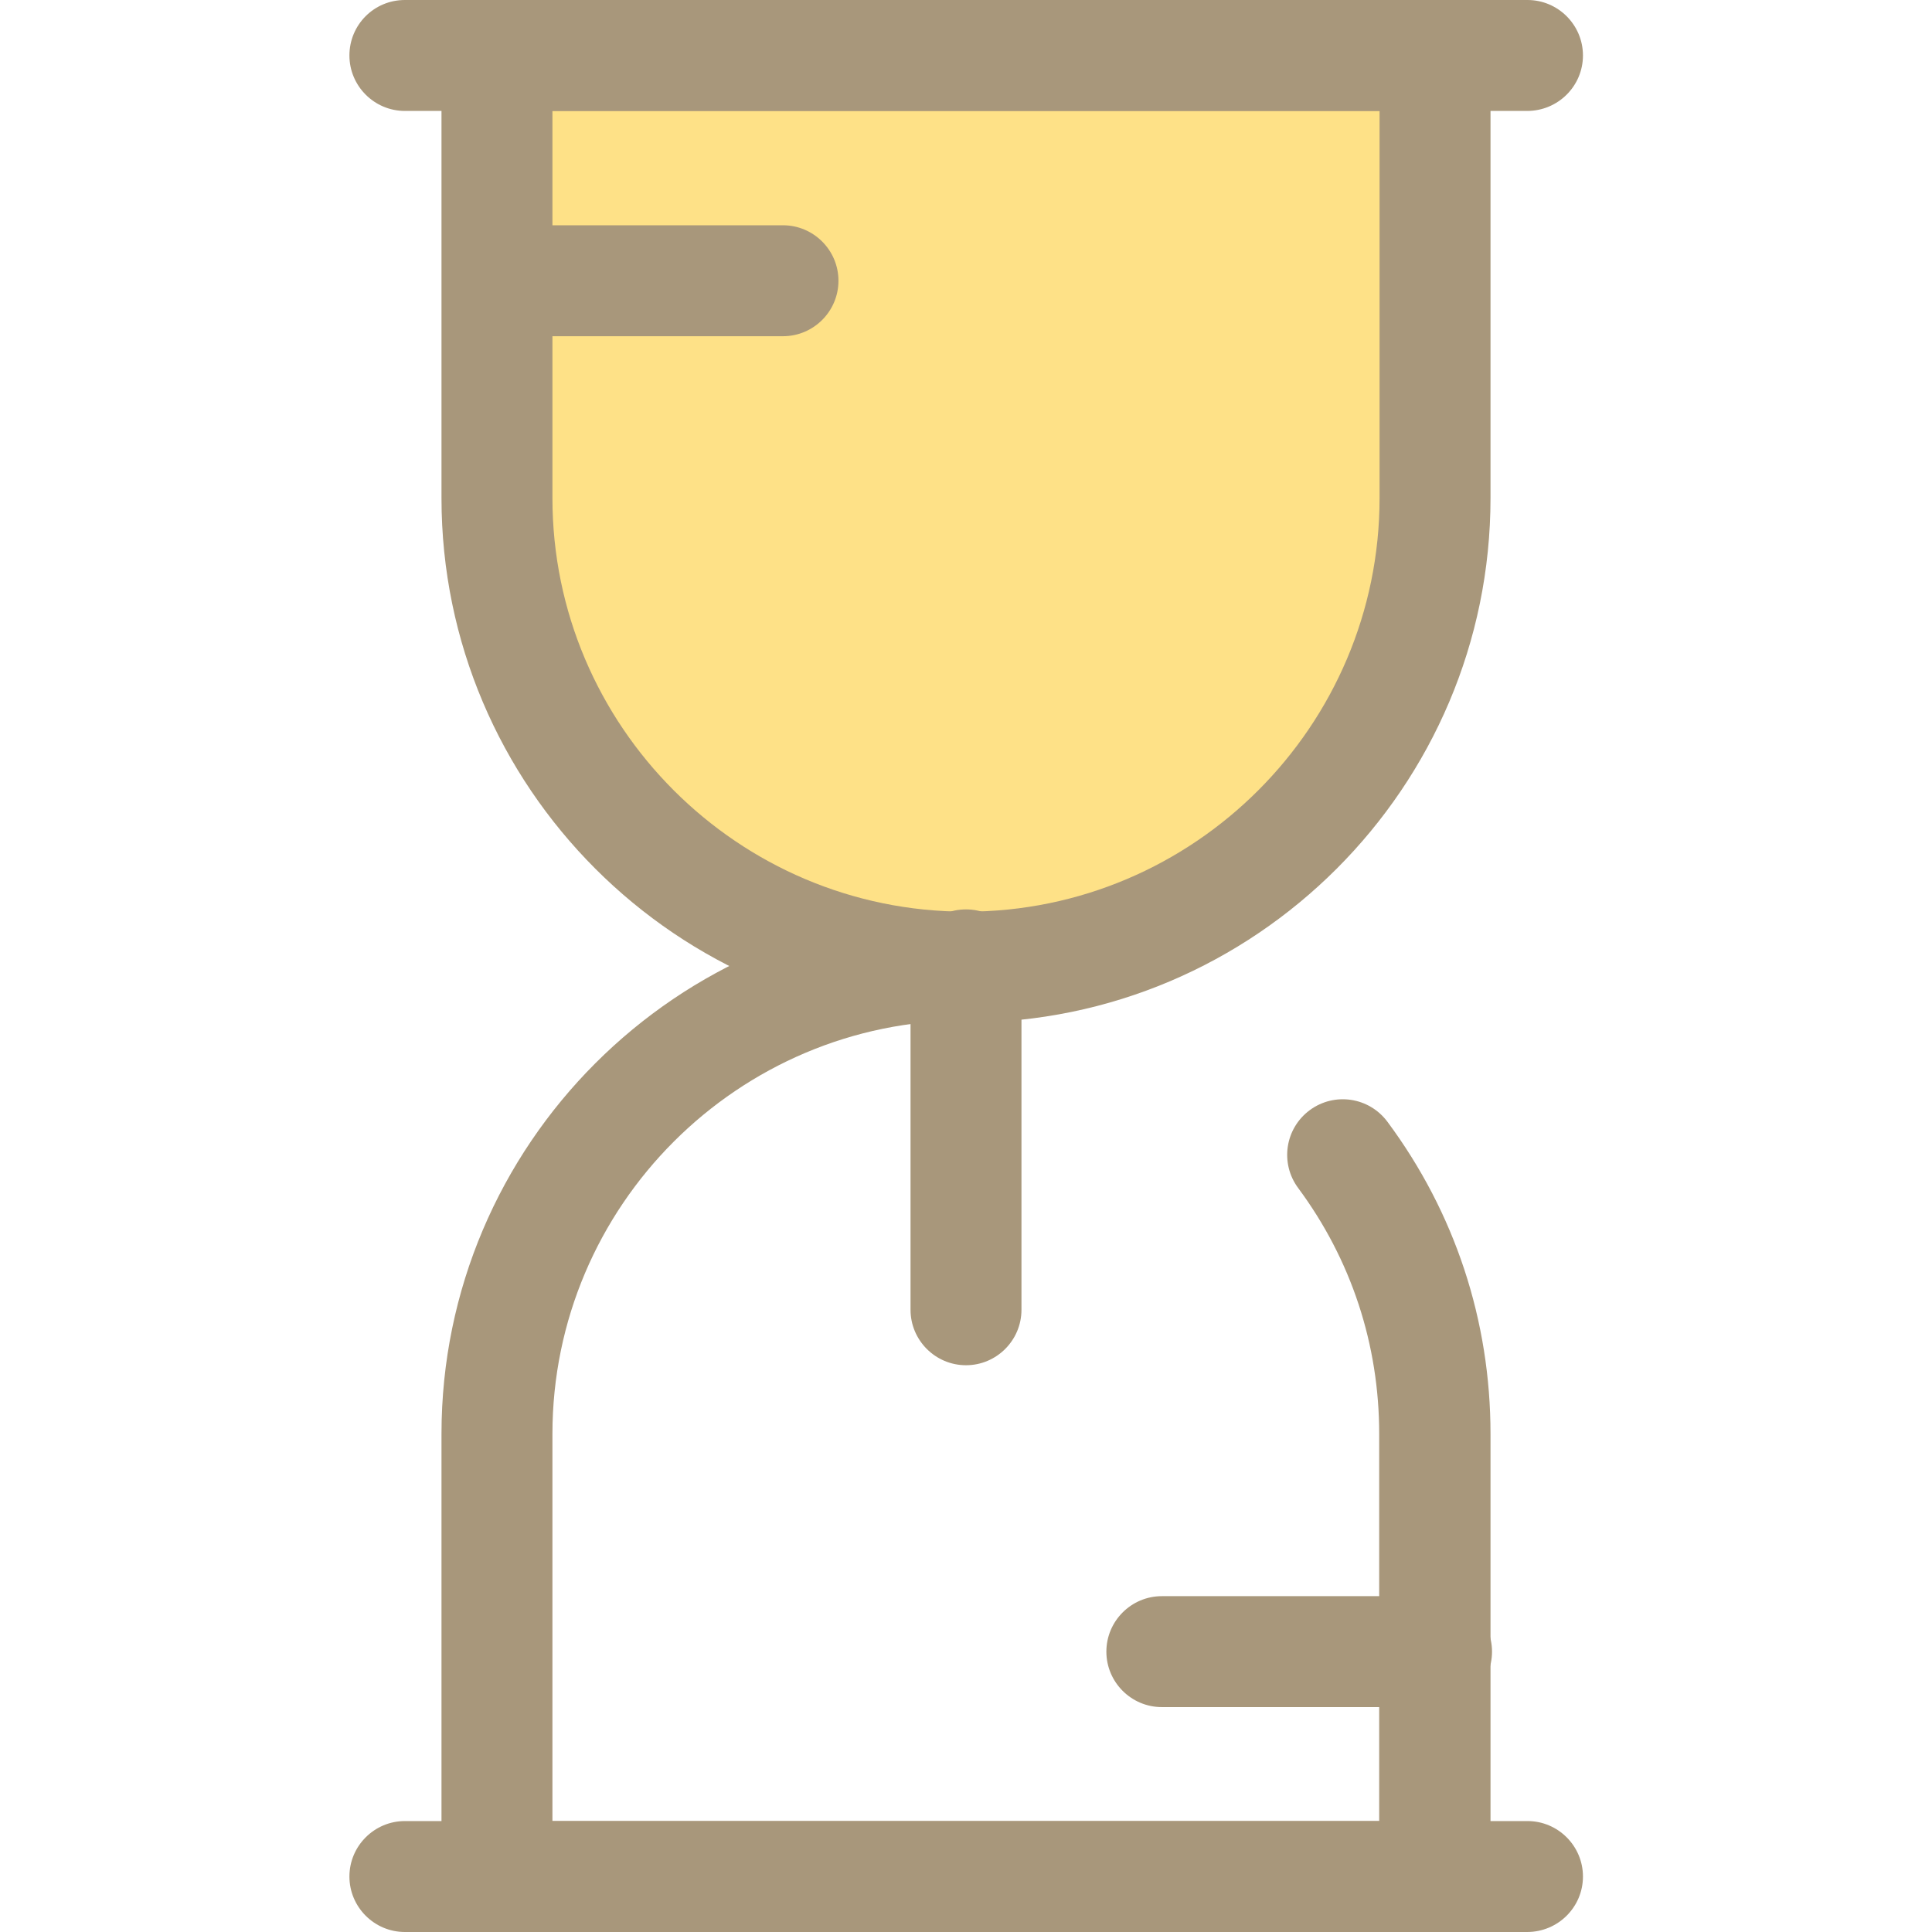
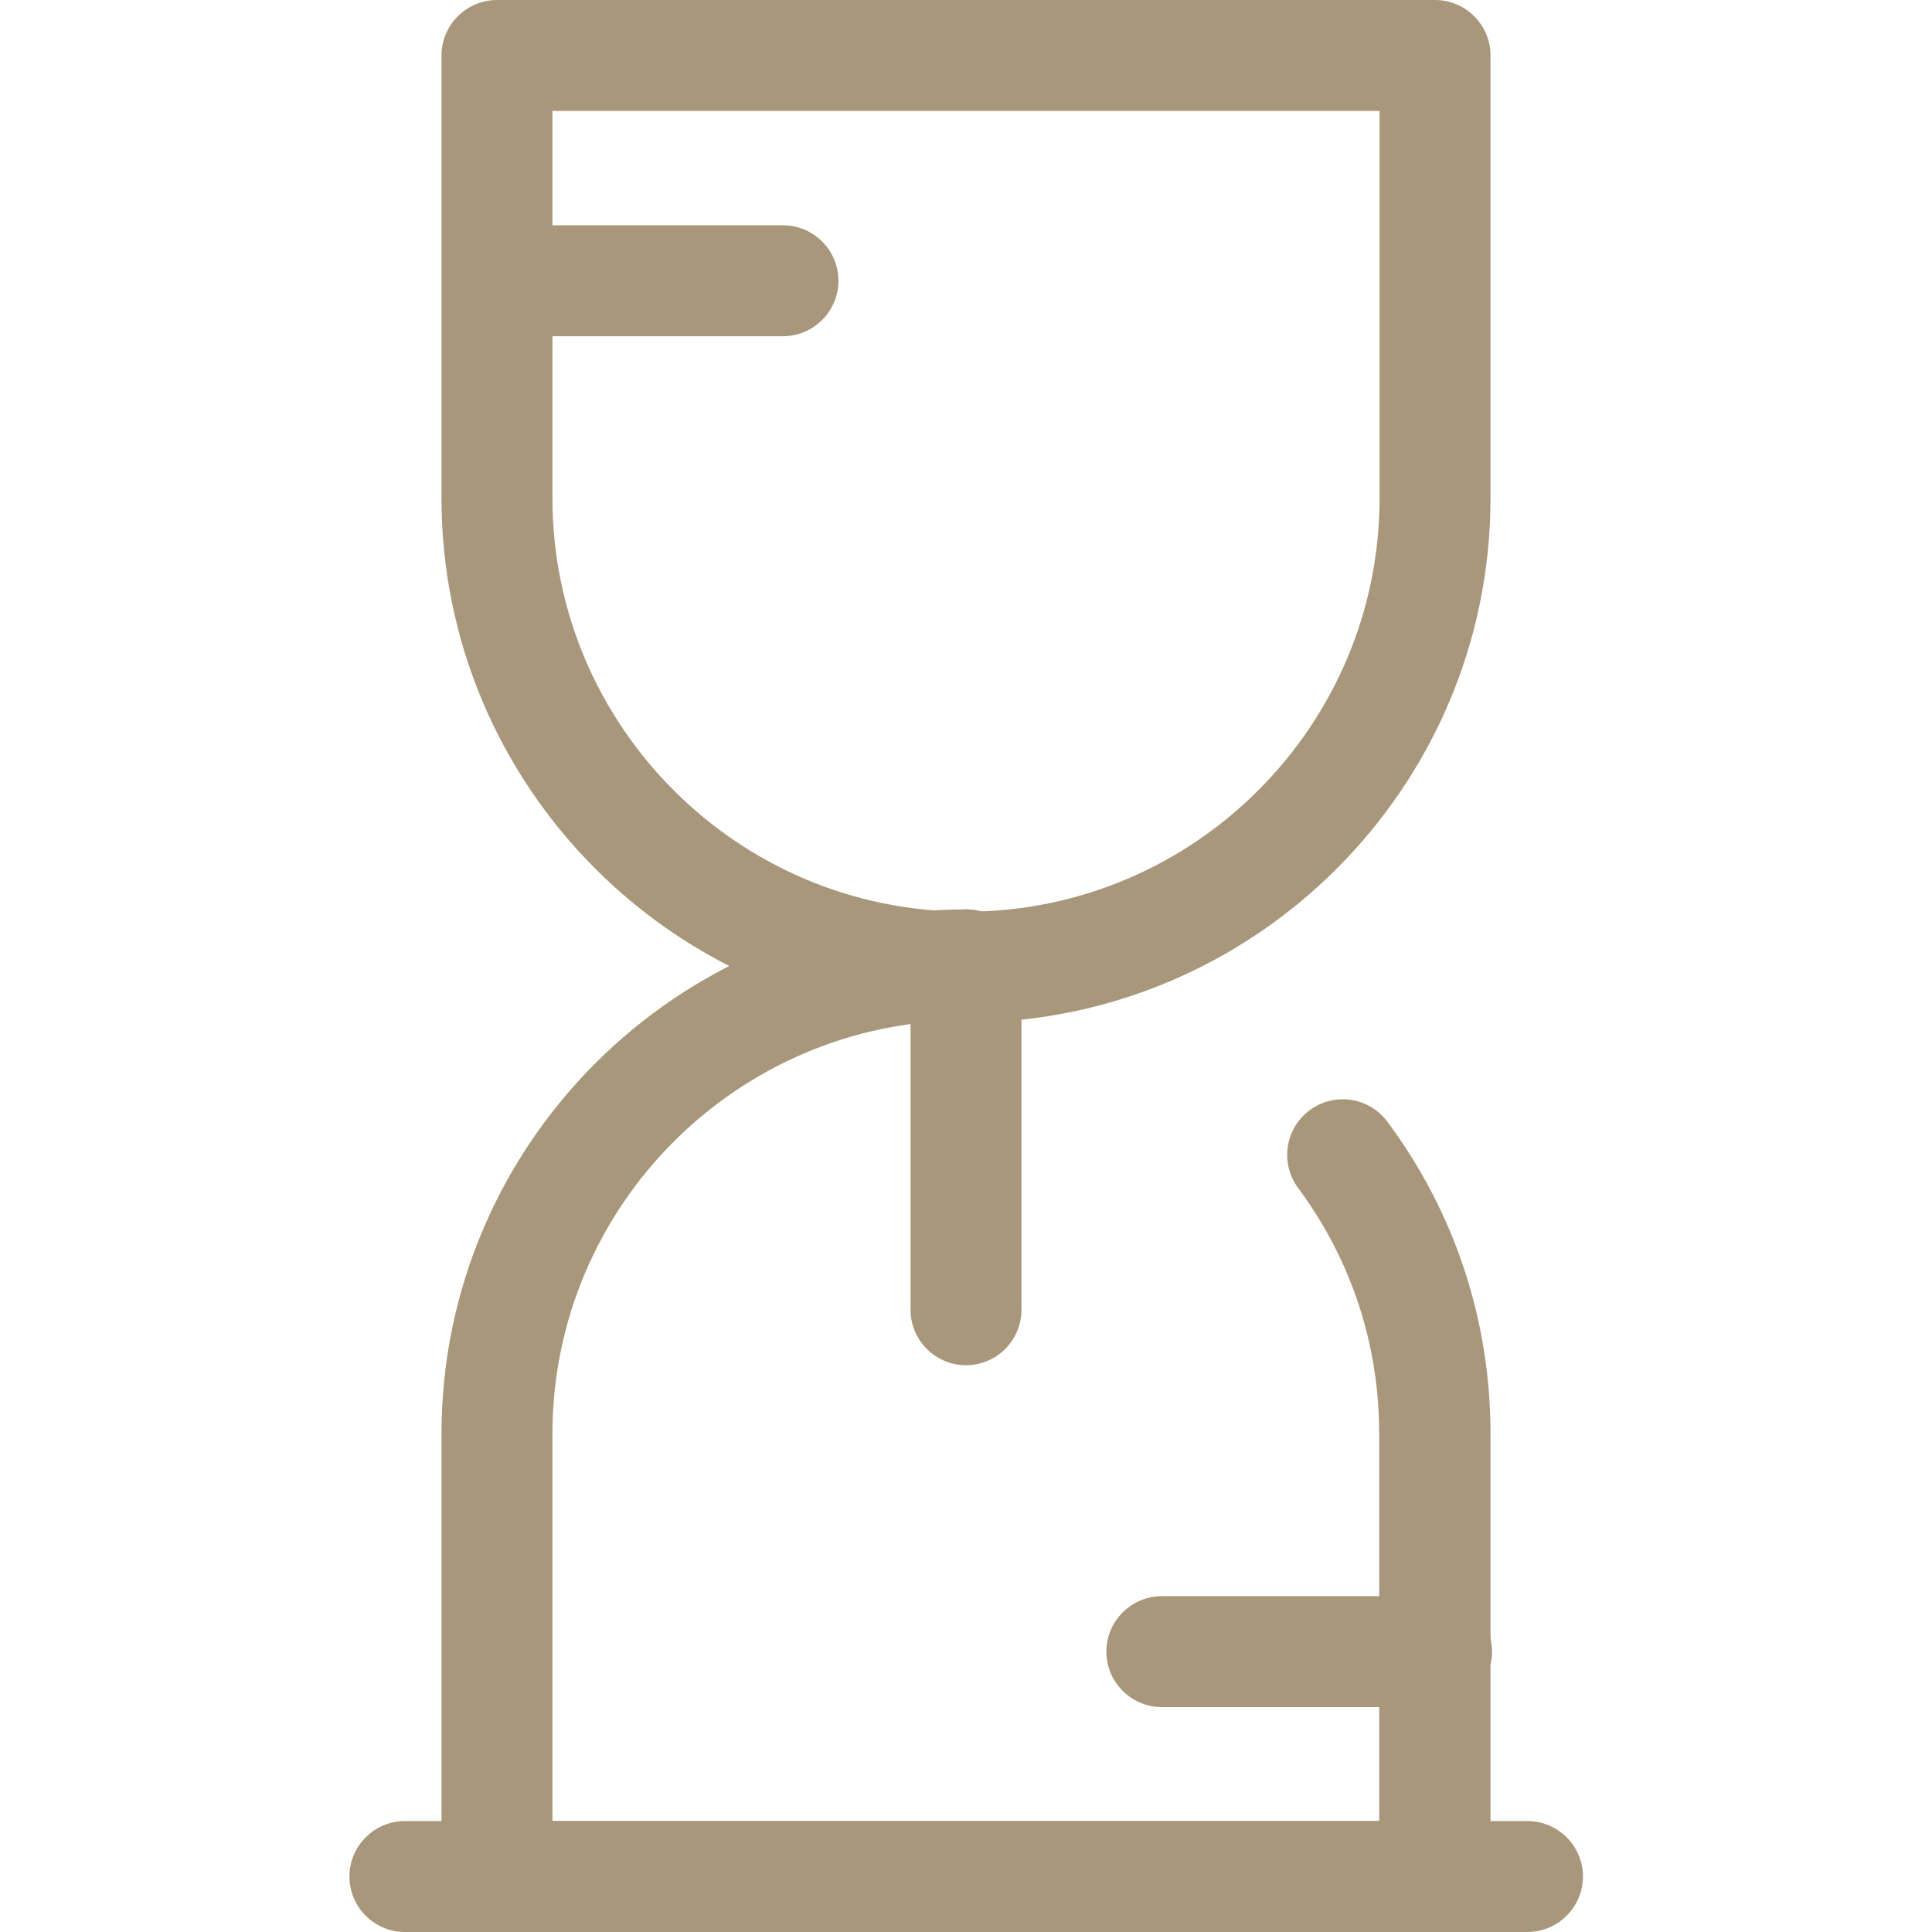
<svg xmlns="http://www.w3.org/2000/svg" version="1.1" id="Layer_1" x="0px" y="0px" viewBox="0 0 512 512" style="enable-background:new 0 0 512 512;" xml:space="preserve">
  <style type="text/css">
	.st0{fill:#A8977B;}
	.st1{fill:#FEE187;}
</style>
  <g>
    <path class="st0" d="M380.3,512H131.7c-8.1,0-14.7-6.6-14.7-14.7V380c0-76.6,62.4-139,139-139c8.1,0,14.7,6.6,14.7,14.7   c0,8.1-6.6,14.7-14.7,14.7c-60.4,0-109.6,49.2-109.6,109.6v102.6h219.1V380c0-23.7-7.4-46.2-21.5-65.2c-4.8-6.5-3.5-15.7,3.1-20.6   c6.5-4.8,15.7-3.5,20.6,3.1C385.6,321.4,395,350,395,380v117.3C395,505.4,388.4,512,380.3,512z" />
    <path class="st0" d="M404.7,512H107.3c-8.1,0-14.7-6.6-14.7-14.7s6.6-14.7,14.7-14.7h297.5c8.1,0,14.7,6.6,14.7,14.7   S412.9,512,404.7,512z" />
  </g>
-   <path class="st1" d="M256,256.3L256,256.3c68.6,0,124.3-55.6,124.3-124.3V14.7H131.7V132C131.7,200.6,187.4,256.3,256,256.3z" />
  <g>
    <path class="st0" d="M256,271c-76.6,0-139-62.4-139-139V14.7C117,6.6,123.6,0,131.7,0h248.6c8.1,0,14.7,6.6,14.7,14.7V132   C395,208.6,332.6,271,256,271z M146.4,29.4V132c0,60.4,49.2,109.6,109.6,109.6c60.4,0,109.6-49.2,109.6-109.6V29.4H146.4z" />
-     <path class="st0" d="M404.7,29.4H107.3c-8.1,0-14.7-6.6-14.7-14.7S99.1,0,107.3,0h297.5c8.1,0,14.7,6.6,14.7,14.7   S412.9,29.4,404.7,29.4z" />
    <path class="st0" d="M256,361.8c-8.1,0-14.7-6.6-14.7-14.7v-91.4c0-8.1,6.6-14.7,14.7-14.7c8.1,0,14.7,6.6,14.7,14.7v91.4   C270.7,355.2,264.1,361.8,256,361.8z" />
    <path class="st0" d="M207.5,89.1h-72.8c-8.1,0-14.7-6.6-14.7-14.7s6.6-14.7,14.7-14.7h72.8c8.1,0,14.7,6.6,14.7,14.7   S215.6,89.1,207.5,89.1z" />
    <path class="st0" d="M380.7,452.4h-72.8c-8.1,0-14.7-6.6-14.7-14.7s6.6-14.7,14.7-14.7h72.8c8.1,0,14.7,6.6,14.7,14.7   S388.8,452.4,380.7,452.4z" />
  </g>
</svg>